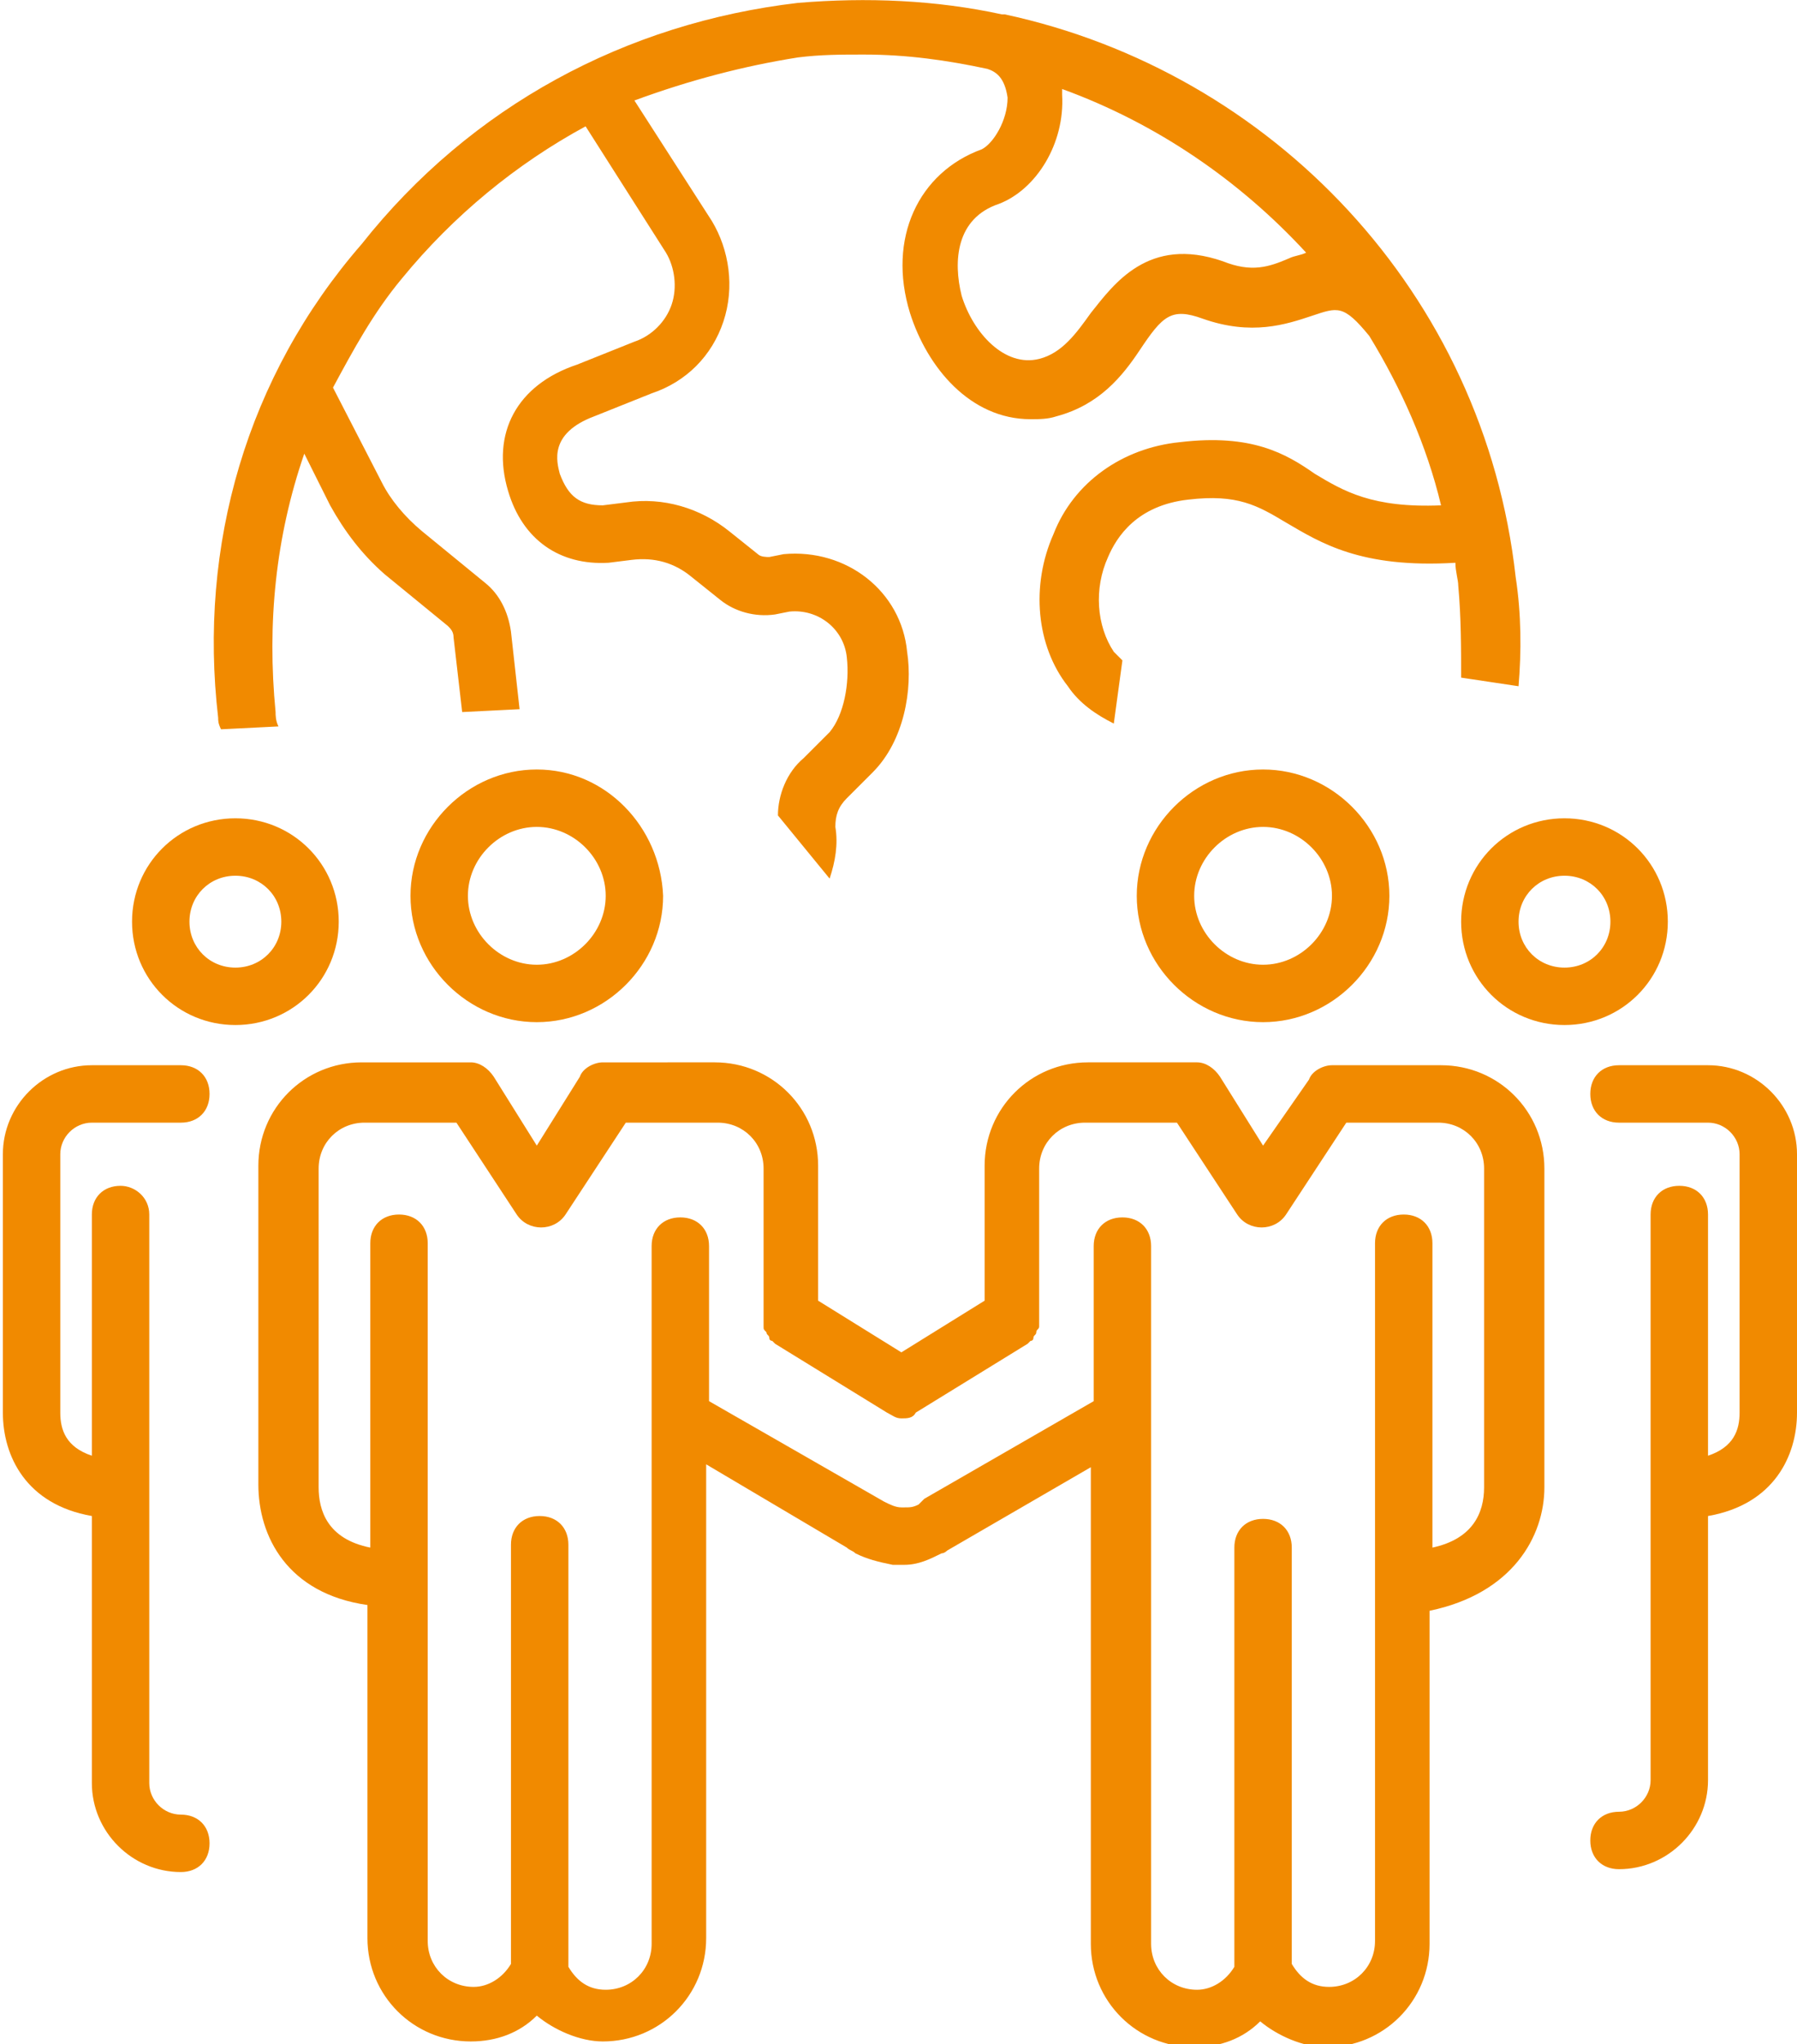
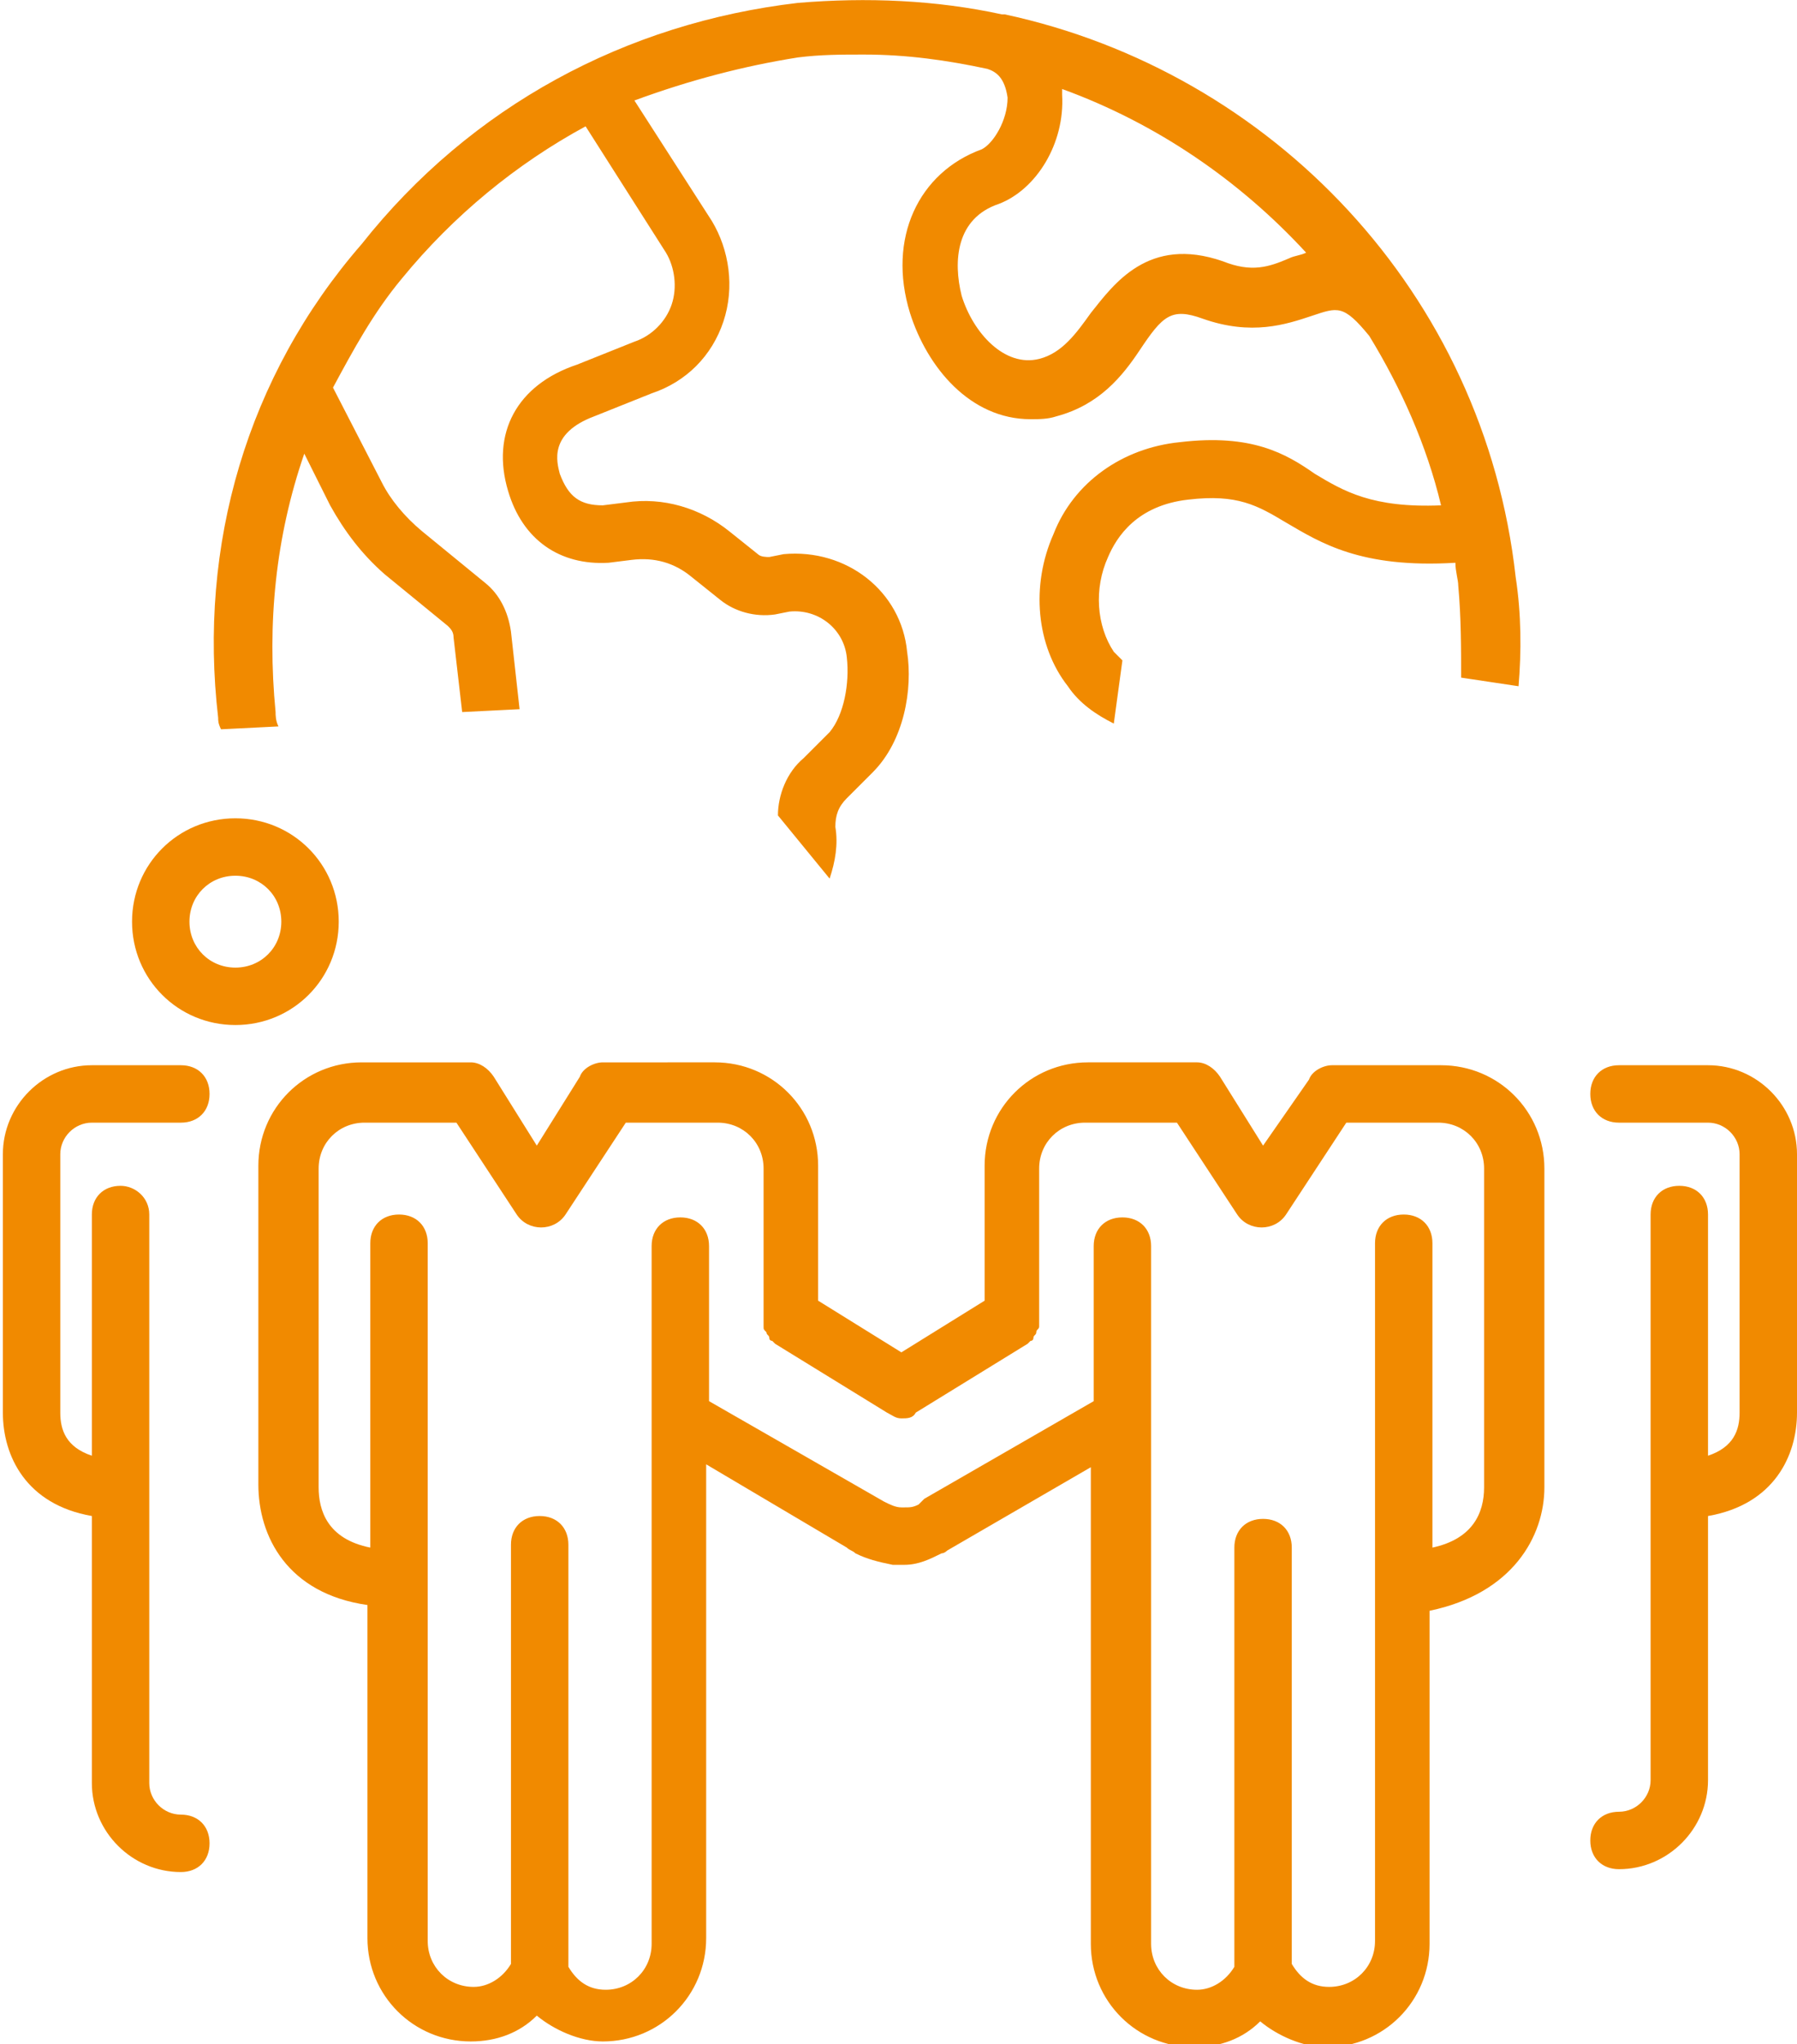
<svg xmlns="http://www.w3.org/2000/svg" version="1.1" id="Ebene_1" x="0px" y="0px" viewBox="0 0 62.6 71.2" style="enable-background:new 0 0 62.6 71.2;" xml:space="preserve">
  <style type="text/css">
	.st0{fill:#F18A00;}
</style>
  <g>
    <path class="st0" d="M9.6,24.8c-0.3-3.1,0-6.1,1-9l0.9,1.8c0.5,0.9,1.1,1.7,1.9,2.4l2.2,1.8c0.1,0.1,0.2,0.2,0.2,0.4l0.3,2.6l2-0.1   l-0.3-2.7c-0.1-0.7-0.4-1.3-0.9-1.7l-2.2-1.8c-0.6-0.5-1.1-1.1-1.4-1.7l-1.7-3.3c0.7-1.3,1.4-2.6,2.4-3.8c1.8-2.2,4-4,6.4-5.3   l2.8,4.4c0.3,0.5,0.4,1.2,0.2,1.8c-0.2,0.6-0.7,1.1-1.3,1.3l-2,0.8c-2.1,0.7-3,2.4-2.4,4.4c0.5,1.7,1.8,2.6,3.5,2.5l0.8-0.1   c0.8-0.1,1.5,0.1,2.1,0.6l1,0.8c0.5,0.4,1.2,0.6,1.9,0.5l0.5-0.1c1-0.1,1.9,0.6,2,1.6c0.1,0.9-0.1,2-0.6,2.6l-0.9,0.9   c-0.6,0.5-0.9,1.3-0.9,2l1.8,2.2c0.2-0.6,0.3-1.2,0.2-1.8c0-0.4,0.1-0.7,0.4-1l0.9-0.9c1.1-1.1,1.4-2.9,1.2-4.2   c-0.2-2.1-2.1-3.6-4.3-3.4l-0.5,0.1c-0.1,0-0.3,0-0.4-0.1l-1-0.8c-1-0.8-2.3-1.2-3.6-1l-0.8,0.1c-0.8,0-1.2-0.3-1.5-1.1   c-0.1-0.4-0.4-1.4,1.2-2l2-0.8c1.2-0.4,2.1-1.3,2.5-2.5s0.2-2.5-0.4-3.5l-2.7-4.2C24,2.8,25.9,2.3,27.8,2c0.8-0.1,1.5-0.1,2.3-0.1   c1.5,0,2.9,0.2,4.3,0.5c0.3,0.1,0.6,0.3,0.7,1c0,0.8-0.5,1.6-0.9,1.8c-2.2,0.8-3.3,3.1-2.5,5.7c0.6,1.9,2.1,3.7,4.2,3.7   c0.3,0,0.6,0,0.9-0.1c1.5-0.4,2.3-1.4,2.9-2.3c0.8-1.2,1.1-1.5,2.2-1.1c1.7,0.6,2.9,0.2,3.8-0.1c0.9-0.3,1.1-0.4,2,0.7l0,0   c1.1,1.8,2,3.8,2.5,5.9c-2.4,0.1-3.4-0.5-4.4-1.1c-1-0.7-2.2-1.4-4.7-1.1c-2,0.2-3.7,1.4-4.4,3.2c-0.8,1.8-0.6,3.9,0.5,5.3   c0.4,0.6,1,1,1.6,1.3l0.3-2.2c-0.1-0.1-0.2-0.2-0.3-0.3c-0.6-0.9-0.7-2.2-0.2-3.3c0.3-0.7,1-1.8,2.8-2c1.7-0.2,2.4,0.2,3.4,0.8   c1.2,0.7,2.6,1.6,5.9,1.4c0,0.3,0.1,0.6,0.1,0.8c0.1,1.1,0.1,2.2,0.1,3.2l2,0.3c0.1-1.2,0.1-2.5-0.1-3.8   c-1.1-9.9-8.5-17.6-17.8-19.6c0,0,0,0-0.1,0l0,0c-2.3-0.5-4.7-0.6-7.1-0.4c-6,0.7-11.4,3.6-15.2,8.4C8.6,13.1,6.9,19,7.6,25   c0,0.1,0,0.2,0.1,0.4l2-0.1C9.6,25.1,9.6,24.9,9.6,24.8z M45.5,8.8c-0.2,0.1-0.4,0.1-0.6,0.2c-0.7,0.3-1.3,0.5-2.3,0.1   C40,8.2,38.8,9.9,38,10.9c-0.5,0.7-1,1.4-1.8,1.6c-1.2,0.3-2.3-0.9-2.7-2.2c-0.3-1.2-0.2-2.7,1.3-3.2C36.1,6.6,37.1,5,37,3.3   c0-0.1,0-0.1,0-0.2C40.3,4.3,43.2,6.3,45.5,8.8z" />
-     <path class="st0" d="M18.7,26.8c-2.4,0-4.4,2-4.4,4.4c0,2.4,2,4.4,4.4,4.4c2.4,0,4.4-2,4.4-4.4C23,28.8,21.1,26.8,18.7,26.8z    M18.7,33.6c-1.3,0-2.4-1.1-2.4-2.4s1.1-2.4,2.4-2.4s2.4,1.1,2.4,2.4S20,33.6,18.7,33.6z" />
    <path class="st0" d="M8.2,28.5c-2,0-3.6,1.6-3.6,3.6s1.6,3.6,3.6,3.6s3.6-1.6,3.6-3.6S10.2,28.5,8.2,28.5z M8.2,33.7   c-0.9,0-1.6-0.7-1.6-1.6s0.7-1.6,1.6-1.6c0.9,0,1.6,0.7,1.6,1.6S9.1,33.7,8.2,33.7z" />
    <path class="st0" d="M4.2,41.3c-0.6,0-1,0.4-1,1v8.4c-0.9-0.3-1.1-0.9-1.1-1.5v-9c0-0.6,0.5-1.1,1.1-1.1l3.1,0c0.6,0,1-0.4,1-1   s-0.4-1-1-1c0,0,0,0,0,0l-3.1,0c-1.7,0-3.1,1.4-3.1,3.1v9c0,1.5,0.8,3.2,3.1,3.6v4.1v5.2c0,1.7,1.4,3.1,3.1,3.1c0.6,0,1-0.4,1-1   s-0.4-1-1-1c-0.6,0-1.1-0.5-1.1-1.1V57V42.3C5.2,41.7,4.7,41.3,4.2,41.3z" />
-     <path class="st0" d="M54.5,28.5c-2,0-3.6,1.6-3.6,3.6s1.6,3.6,3.6,3.6s3.6-1.6,3.6-3.6S56.5,28.5,54.5,28.5z M54.5,33.7   c-0.9,0-1.6-0.7-1.6-1.6s0.7-1.6,1.6-1.6c0.9,0,1.6,0.7,1.6,1.6S55.4,33.7,54.5,33.7z" />
    <path class="st0" d="M62.6,49.2v-9c0-1.7-1.4-3.1-3.1-3.1l-3.1,0c0,0,0,0,0,0c-0.6,0-1,0.4-1,1s0.4,1,1,1l3.1,0   c0.6,0,1.1,0.5,1.1,1.1v9c0,0.6-0.2,1.2-1.1,1.5v-8.4c0-0.6-0.4-1-1-1s-1,0.4-1,1v16.6v3.1c0,0.6-0.5,1.1-1.1,1.1c-0.6,0-1,0.4-1,1   s0.4,1,1,1c1.7,0,3.1-1.4,3.1-3.1V59v-6.2C61.8,52.4,62.6,50.7,62.6,49.2z" />
    <path class="st0" d="M53.8,51.8V40.7c0-2-1.6-3.6-3.6-3.6l-3.8,0c-0.3,0-0.7,0.2-0.8,0.5L44,39.9l-1.5-2.4   c-0.2-0.3-0.5-0.5-0.8-0.5h-2.5c0,0,0,0-0.1,0h-1.2c-2,0-3.6,1.6-3.6,3.6v4.7l-2.9,1.8l-2.9-1.8v-4.7c0-2-1.6-3.6-3.6-3.6h-1.2   c0,0,0,0-0.1,0H21c-0.3,0-0.7,0.2-0.8,0.5l-1.5,2.4l-1.5-2.4c-0.2-0.3-0.5-0.5-0.8-0.5c0,0,0,0,0,0l-3.8,0c-2,0-3.6,1.6-3.6,3.6   v11.1c0,1.8,1,3.8,3.8,4.2v1.3v10.3c0,2,1.6,3.6,3.6,3.6c0.9,0,1.7-0.3,2.3-0.9c0.6,0.5,1.5,0.9,2.3,0.9c2,0,3.6-1.6,3.6-3.6v-9.9   V51l4.9,2.9c0.1,0.1,0.2,0.1,0.3,0.2c0.4,0.2,0.8,0.3,1.3,0.4c0,0,0.2,0,0.2,0c0.1,0,0.2,0,0.2,0c0.5,0,0.9-0.2,1.3-0.4   c0.1,0,0.2-0.1,0.2-0.1l5-2.9v7.2v9.4c0,2,1.6,3.6,3.6,3.6c0.9,0,1.7-0.3,2.3-0.9c0.6,0.5,1.5,0.9,2.3,0.9c2,0,3.6-1.6,3.6-3.6   v-8.9v-2.7C52.7,55.5,53.8,53.5,53.8,51.8z M48.9,42.3c-0.6,0-1,0.4-1,1v15.3v9c0,0.9-0.7,1.6-1.6,1.6c-0.6,0-1-0.3-1.3-0.8v-9.9   v-4.6c0-0.6-0.4-1-1-1s-1,0.4-1,1v4.6v10c-0.3,0.5-0.8,0.8-1.3,0.8c-0.9,0-1.6-0.7-1.6-1.6v-9.3v-15c0-0.6-0.4-1-1-1s-1,0.4-1,1   v5.4l-5.9,3.4c0,0-0.1,0.1-0.1,0.1l-0.1,0.1c-0.2,0.1-0.3,0.1-0.5,0.1l0,0c0,0-0.1,0-0.1,0c-0.2,0-0.4-0.1-0.6-0.2l-6.1-3.5v-5.4   c0-0.6-0.4-1-1-1s-1,0.4-1,1v14.4v9.9c0,0.9-0.7,1.6-1.6,1.6c-0.6,0-1-0.3-1.3-0.8V57.5v-3.7c0-0.6-0.4-1-1-1s-1,0.4-1,1v3.6v11   c-0.3,0.5-0.8,0.8-1.3,0.8c-0.9,0-1.6-0.7-1.6-1.6V57.3V43.3c0-0.6-0.4-1-1-1s-1,0.4-1,1v10.6c-1.5-0.3-1.8-1.3-1.8-2.1V40.7   c0-0.9,0.7-1.6,1.6-1.6l3.2,0l2.1,3.2c0.4,0.6,1.3,0.6,1.7,0l2.1-3.2h1.9c0,0,0,0,0.1,0h1.2c0.9,0,1.6,0.7,1.6,1.6v5.2   c0,0,0,0.1,0,0.1c0,0,0,0.1,0,0.1c0,0,0,0.1,0,0.1c0,0.1,0,0.1,0.1,0.2c0,0.1,0.1,0.1,0.1,0.2c0,0.1,0.1,0.1,0.1,0.1   c0,0,0.1,0.1,0.1,0.1l3.9,2.4c0.2,0.1,0.3,0.2,0.5,0.2s0.4,0,0.5-0.2l3.9-2.4c0,0,0.1-0.1,0.1-0.1c0.1,0,0.1-0.1,0.1-0.1   c0-0.1,0.1-0.1,0.1-0.2c0-0.1,0.1-0.1,0.1-0.2c0,0,0-0.1,0-0.1c0,0,0-0.1,0-0.1c0,0,0-0.1,0-0.1v-5.2c0-0.9,0.7-1.6,1.6-1.6h1.2   c0,0,0,0,0.1,0h1.9l2.1,3.2c0.4,0.6,1.3,0.6,1.7,0l2.1-3.2l3.2,0c0.9,0,1.6,0.7,1.6,1.6v11.1c0,0.9-0.4,1.8-1.8,2.1V43.3   C49.9,42.7,49.5,42.3,48.9,42.3z" />
-     <path class="st0" d="M44,26.8c-2.4,0-4.4,2-4.4,4.4c0,2.4,2,4.4,4.4,4.4c2.4,0,4.4-2,4.4-4.4C48.4,28.8,46.4,26.8,44,26.8z    M44,33.6c-1.3,0-2.4-1.1-2.4-2.4s1.1-2.4,2.4-2.4s2.4,1.1,2.4,2.4S45.3,33.6,44,33.6z" />
  </g>
</svg>